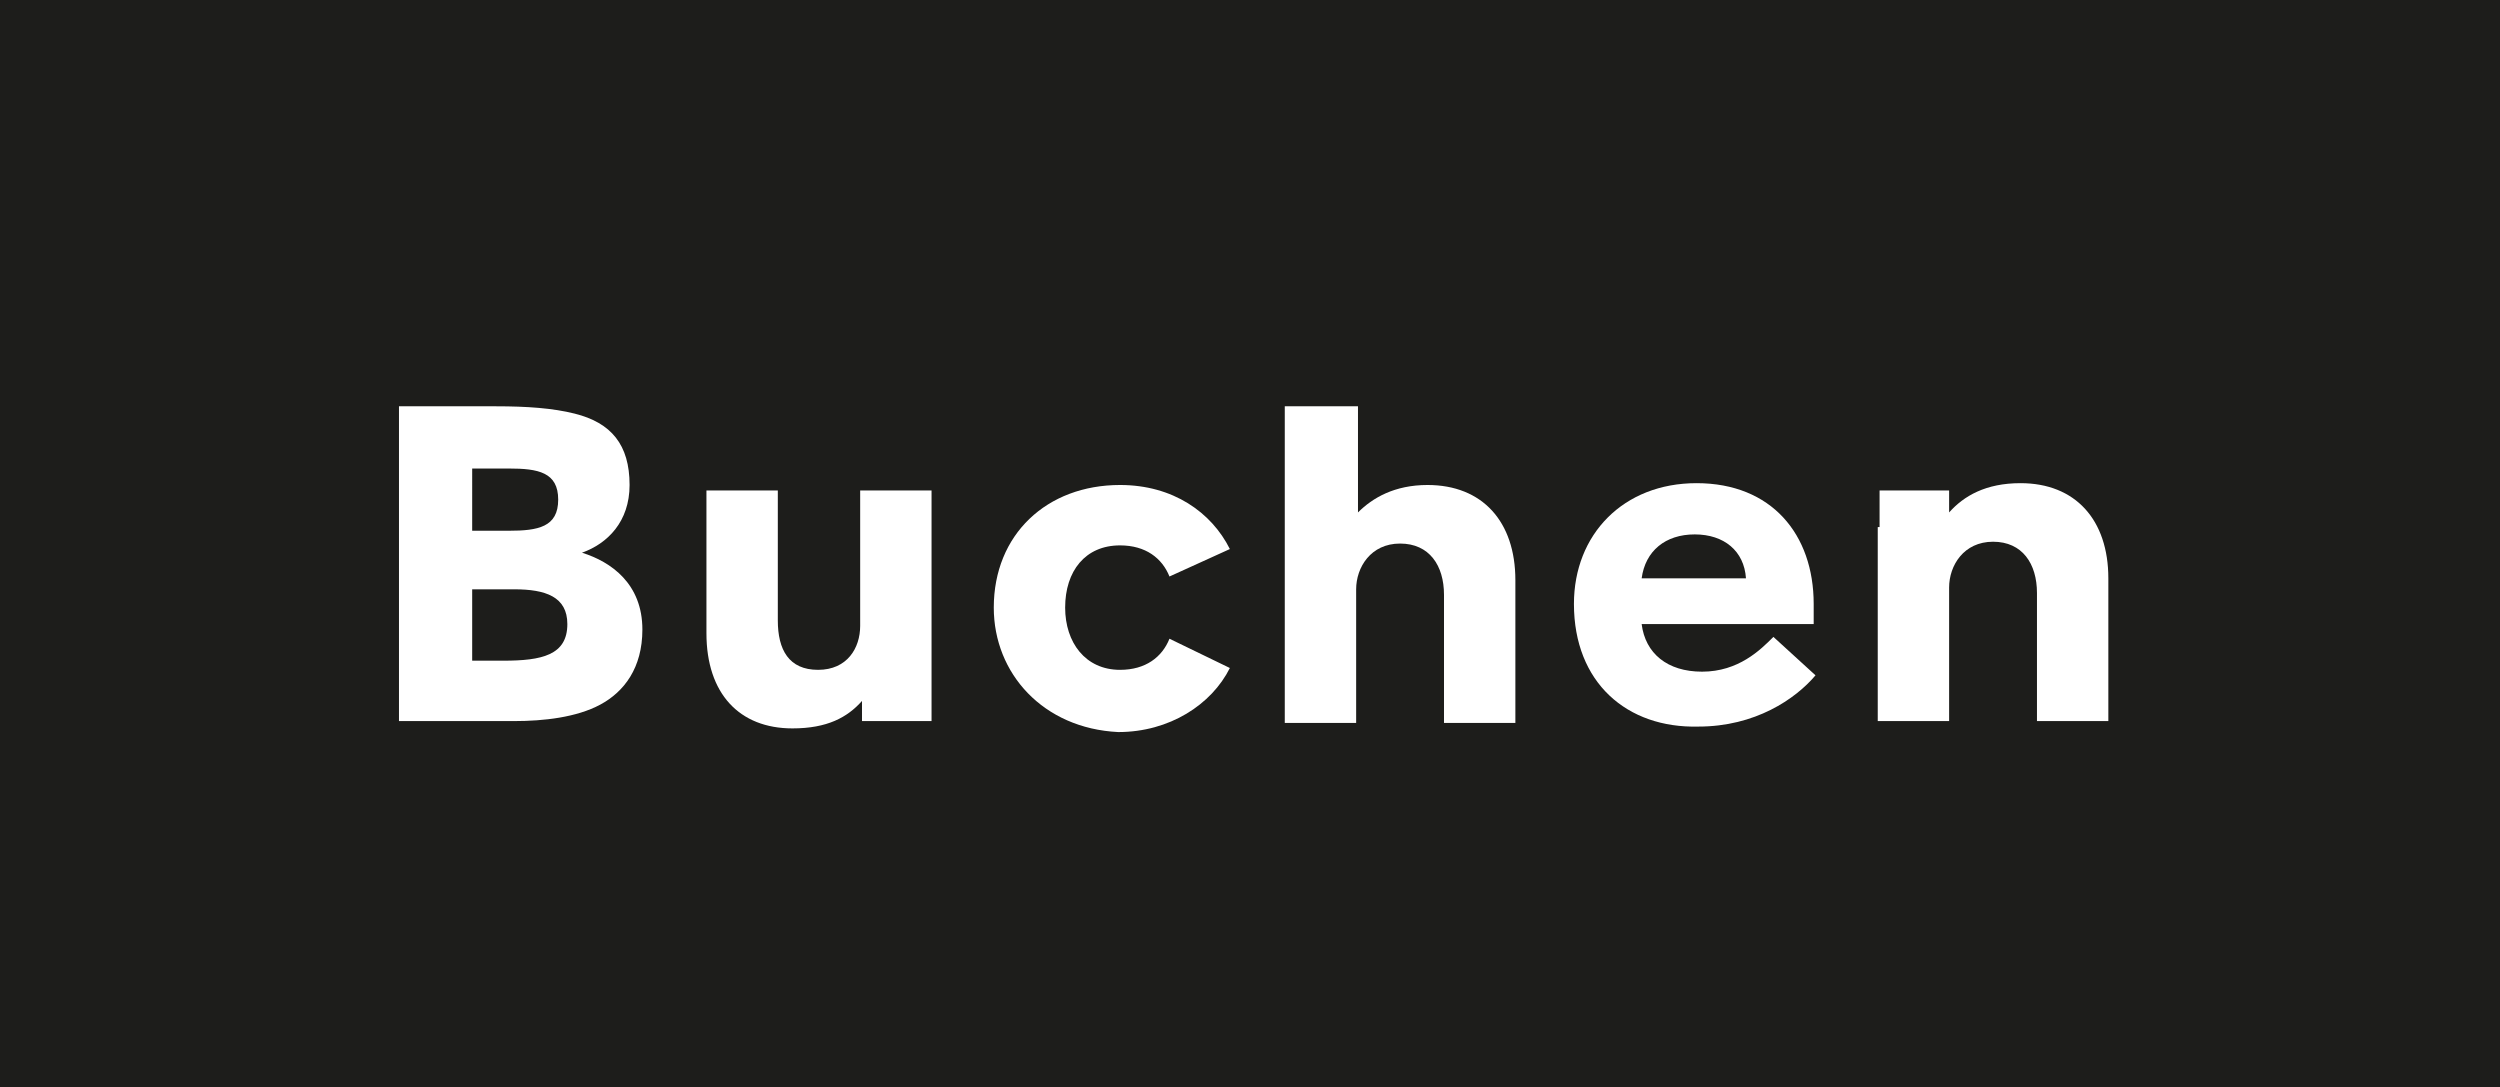
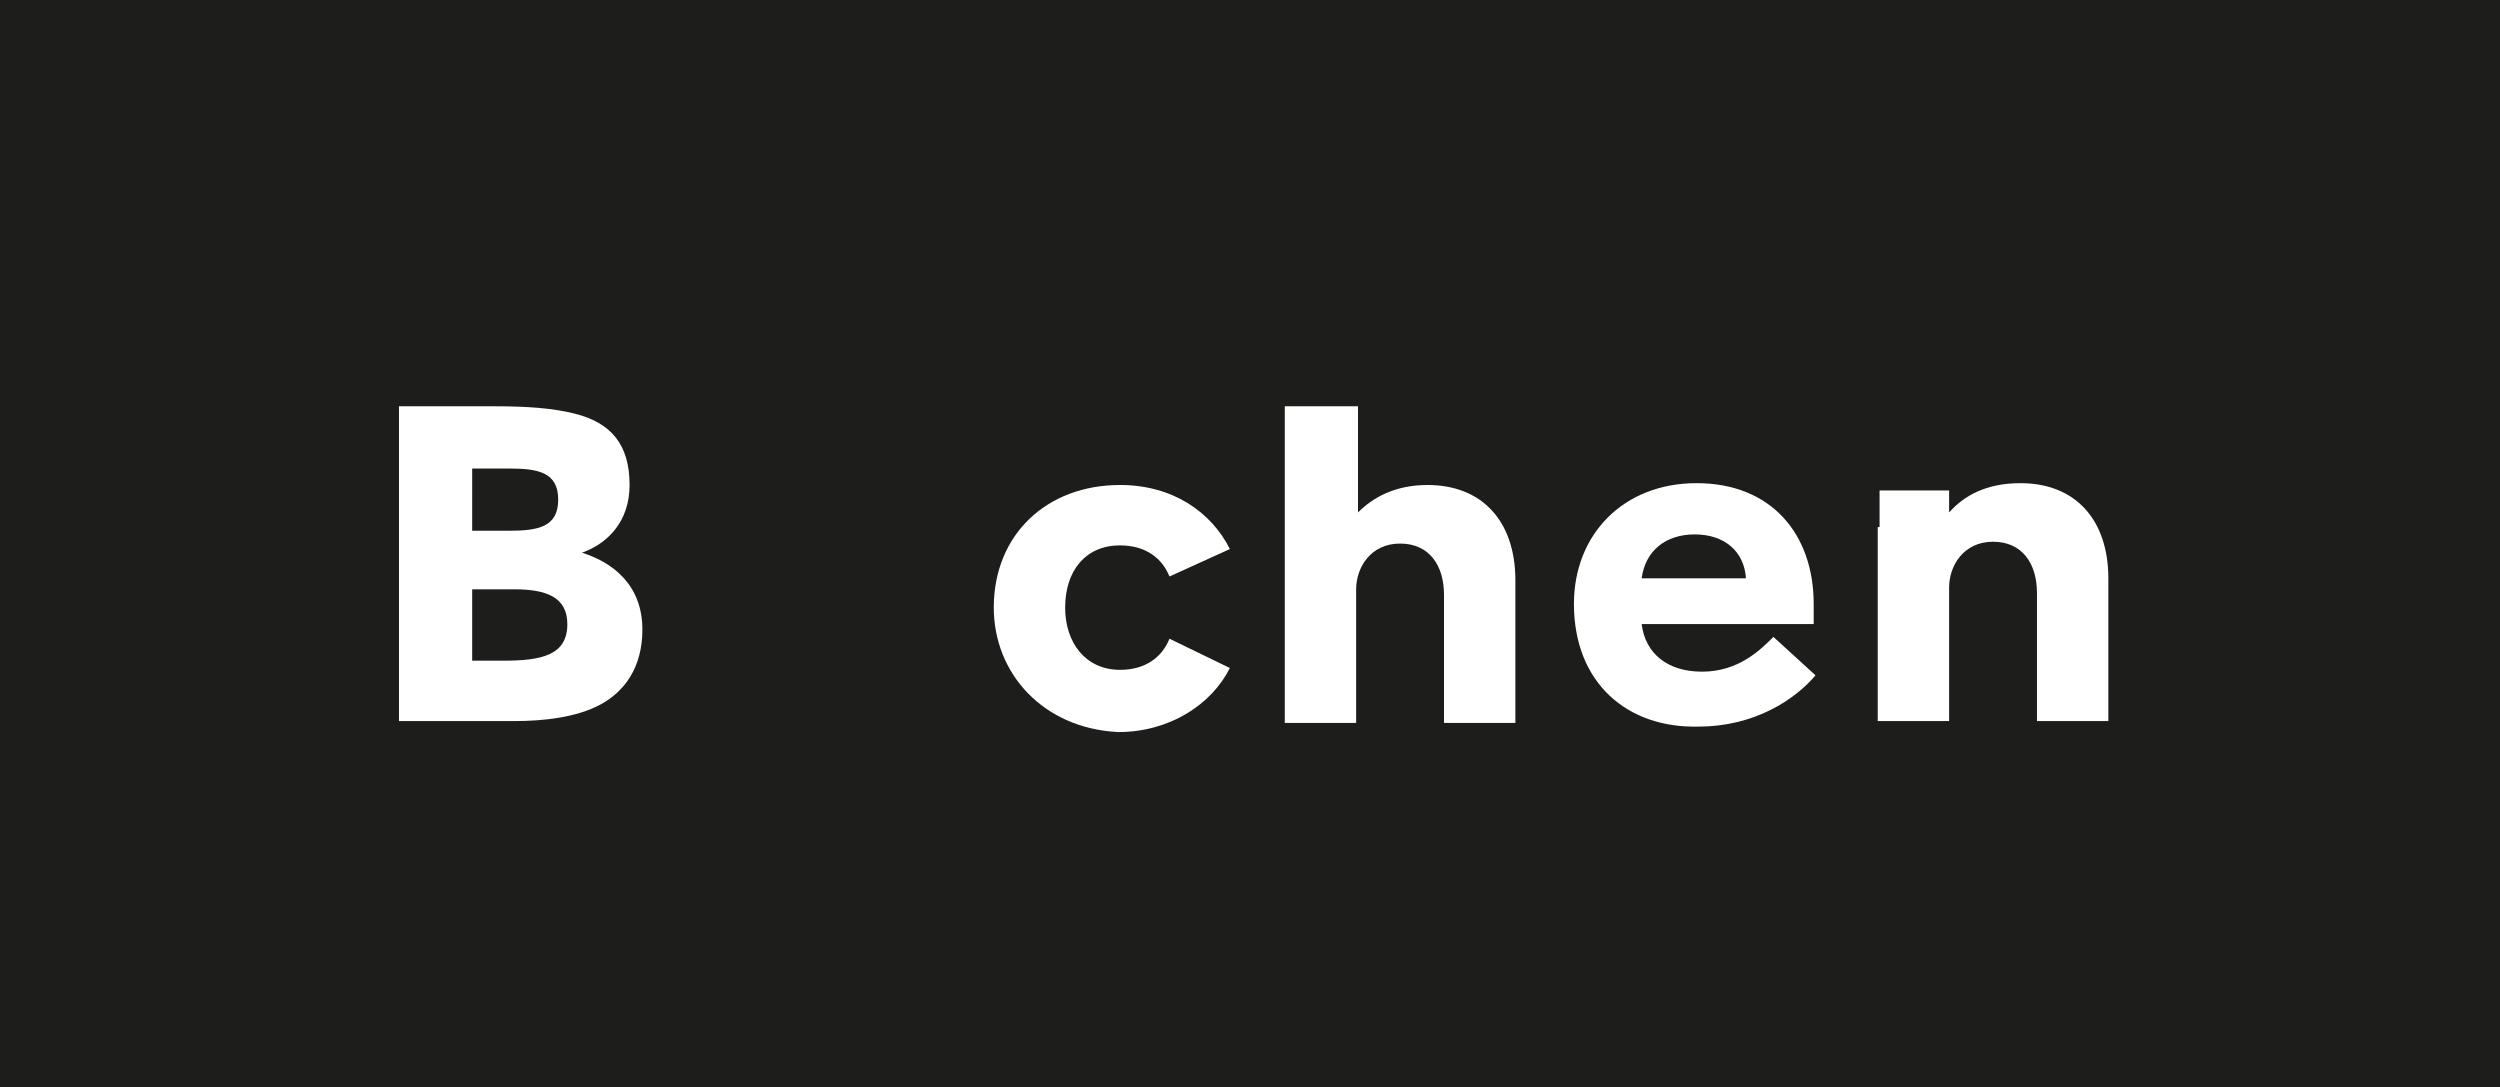
<svg xmlns="http://www.w3.org/2000/svg" version="1.1" id="Ebene_1" x="0px" y="0px" viewBox="0 0 136.6 59.4" style="enable-background:new 0 0 136.6 59.4;" xml:space="preserve">
  <style type="text/css">
	.st0{fill:#1D1D1B;}
	.st1{fill:#FFFFFF;}
</style>
  <rect class="st0" width="136.6" height="59.4" />
  <g>
-     <path class="st1" d="M21.8,22.2h5.3c1.7,0,3.1,0.1,4.3,0.4c2,0.5,3,1.7,3,3.9c0,2-1.2,3.2-2.6,3.7v0c1.6,0.5,3.3,1.7,3.3,4.2   c0,2.1-1,3.4-2.3,4.1c-1.3,0.7-3.1,0.9-4.7,0.9h-6.3V22.2z M27.8,29c1.6,0,2.7-0.2,2.7-1.7c0-1.5-1.1-1.7-2.7-1.7h-2V29H27.8z    M27.5,36.1c2.1,0,3.5-0.3,3.5-2c0-1.5-1.2-1.9-2.9-1.9h-2.3v3.9H27.5z" />
-     <path class="st1" d="M38.6,34.6v-7.8h3.9v7.1c0,1.6,0.6,2.7,2.2,2.7c1.6,0,2.3-1.2,2.3-2.4v-7.4h3.9v10.7c0,0.6,0,1.3,0,1.9h-3.8   v-1.1c-0.8,0.9-1.9,1.5-3.8,1.5C40.4,39.8,38.6,37.9,38.6,34.6z" />
+     <path class="st1" d="M21.8,22.2h5.3c1.7,0,3.1,0.1,4.3,0.4c2,0.5,3,1.7,3,3.9c0,2-1.2,3.2-2.6,3.7v0c1.6,0.5,3.3,1.7,3.3,4.2   c0,2.1-1,3.4-2.3,4.1c-1.3,0.7-3.1,0.9-4.7,0.9h-6.3z M27.8,29c1.6,0,2.7-0.2,2.7-1.7c0-1.5-1.1-1.7-2.7-1.7h-2V29H27.8z    M27.5,36.1c2.1,0,3.5-0.3,3.5-2c0-1.5-1.2-1.9-2.9-1.9h-2.3v3.9H27.5z" />
    <path class="st1" d="M54.3,33.2c0-4,2.9-6.7,6.9-6.7c2.9,0,5,1.5,6,3.5l-3.3,1.5c-0.4-1-1.3-1.7-2.7-1.7c-1.9,0-3,1.4-3,3.4   c0,1.9,1.1,3.4,3,3.4c1.4,0,2.3-0.7,2.7-1.7l3.3,1.6c-1,2-3.3,3.5-6.1,3.5C57,39.8,54.3,36.8,54.3,33.2z" />
    <path class="st1" d="M70.3,22.2h3.9V26l0,2c0.8-0.8,2-1.5,3.8-1.5c3,0,4.8,2,4.8,5.2v7.8h-3.9v-7c0-1.6-0.8-2.8-2.4-2.8   c-1.6,0-2.4,1.3-2.4,2.5v7.3h-3.9V22.2z" />
    <path class="st1" d="M86,33c0-3.8,2.7-6.6,6.7-6.6c4.1,0,6.4,2.8,6.4,6.6c0,0.3,0,0.7,0,1.1h-9.4c0.2,1.6,1.4,2.6,3.3,2.6   c2,0,3.2-1.2,3.9-1.9l2.3,2.1c-1.1,1.3-3.3,2.8-6.4,2.8C88.9,39.8,86,37.3,86,33z M95.4,31.6c-0.1-1.5-1.2-2.4-2.8-2.4   c-1.6,0-2.7,0.9-2.9,2.4H95.4z" />
    <path class="st1" d="M102.7,28.8c0-0.6,0-1.3,0-2h3.8V28c0.8-0.9,2-1.6,3.9-1.6c3,0,4.8,2,4.8,5.2v7.8h-3.9v-7   c0-1.6-0.8-2.8-2.4-2.8c-1.6,0-2.4,1.3-2.4,2.5v7.3h-3.9V28.8z" />
  </g>
</svg>